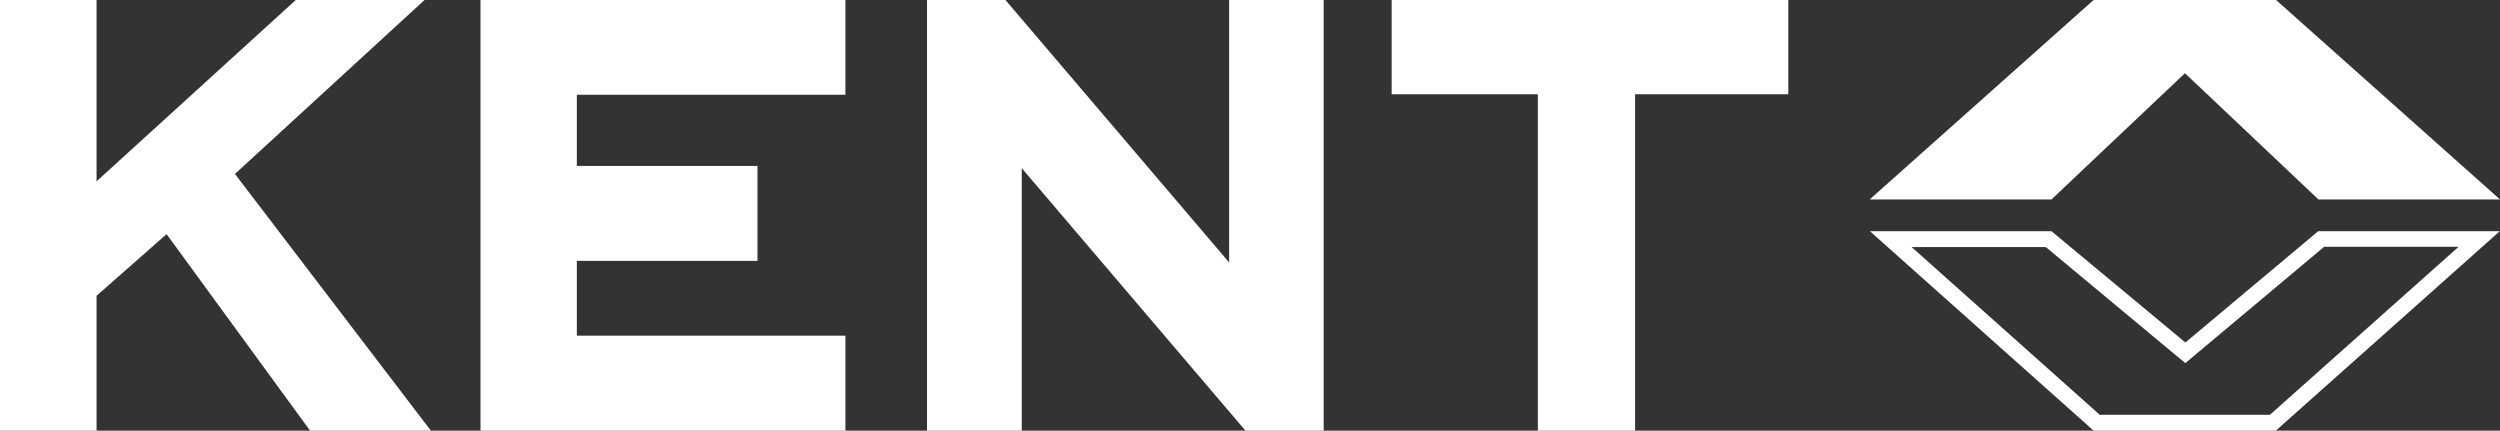
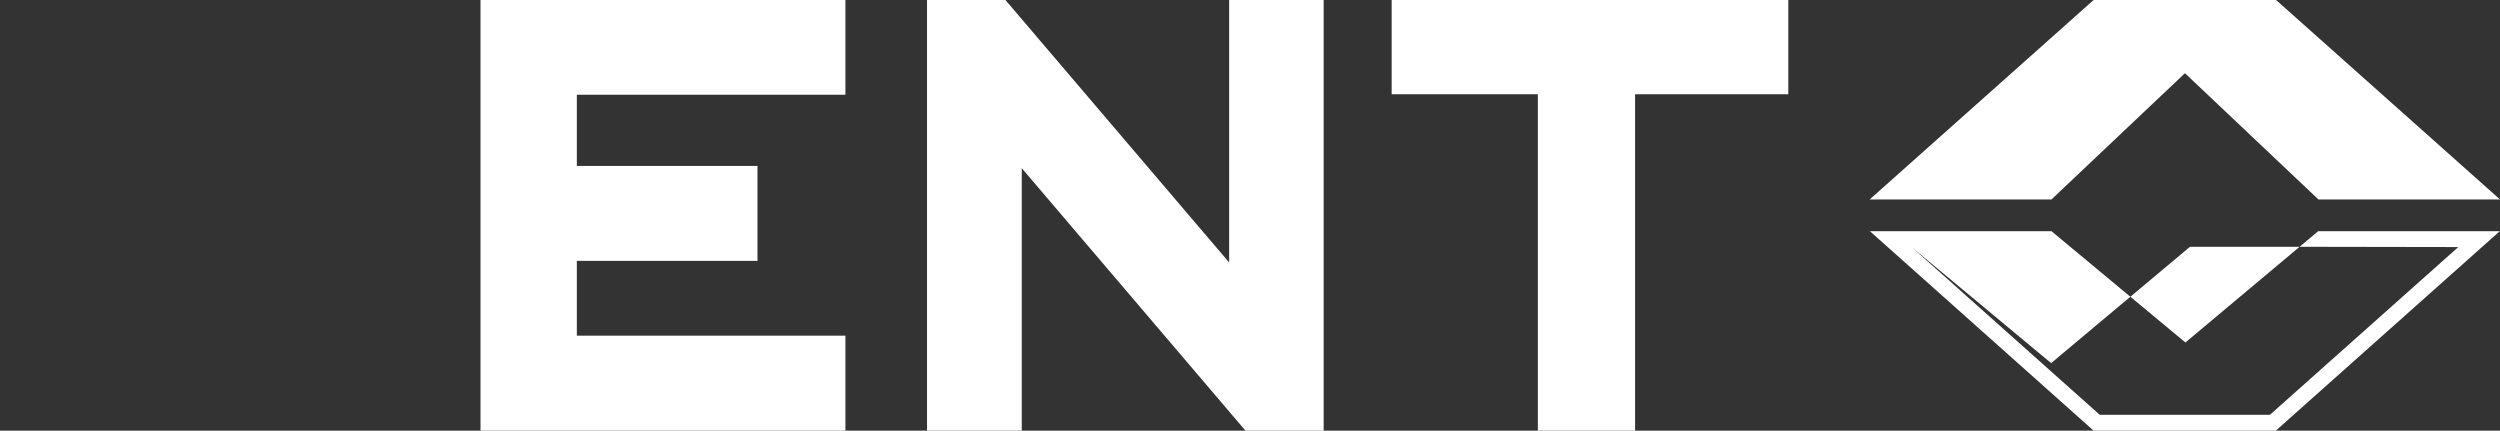
<svg xmlns="http://www.w3.org/2000/svg" id="Ebene_1" data-name="Ebene 1" version="1.1" viewBox="0 0 1103 190" width="1103" height="190">
  <rect x="0" y="0" width="1103" height="190" fill="#333333" stroke="none" />
  <defs>
    <style>
      .cls-1 {
        fill: #fff;
        stroke-width: 0px;
      }
    </style>
  </defs>
  <g>
-     <path class="cls-1" d="M103.6,76.8L187.3,0h-56.8L42.6,80V0H0v190h42.6v-59.5l30.9-27.2,63.3,86.7h53.3l-86.4-113.2Z" />
    <path class="cls-1" d="M542.3,0v115.8L443.6,0h-34.6v190h41.8v-115.8l98.7,115.8h34.5V0h-41.7Z" />
    <path class="cls-1" d="M373,41.9V0h-161v190h161v-41.9h-118.5v-33h79.7v-41.9h-79.7v-31.4h118.5Z" />
    <path class="cls-1" d="M905.1,88l58.9-55.7,58.9,55.7h80.1L1004.2,0h-80.5l-98.8,88h80.1Z" />
  </g>
-   <path class="cls-1" d="M1084.6,109l-83.1,74h-75.1l-83-74h59.2l57.1,47.5,4.5,3.7,4.5-3.8,56.7-47.5h59.3M1103,102h-80.2l-58.6,49.1-59.1-49.1h-80.1l98.7,88h80.4l98.8-88h0Z" />
+   <path class="cls-1" d="M1084.6,109l-83.1,74h-75.1l-83-74l57.1,47.5,4.5,3.7,4.5-3.8,56.7-47.5h59.3M1103,102h-80.2l-58.6,49.1-59.1-49.1h-80.1l98.7,88h80.4l98.8-88h0Z" />
  <path class="cls-1" d="M789,41.6V0h-175v41.6h64.5v148.4h42.9V41.6h67.5Z" />
</svg>